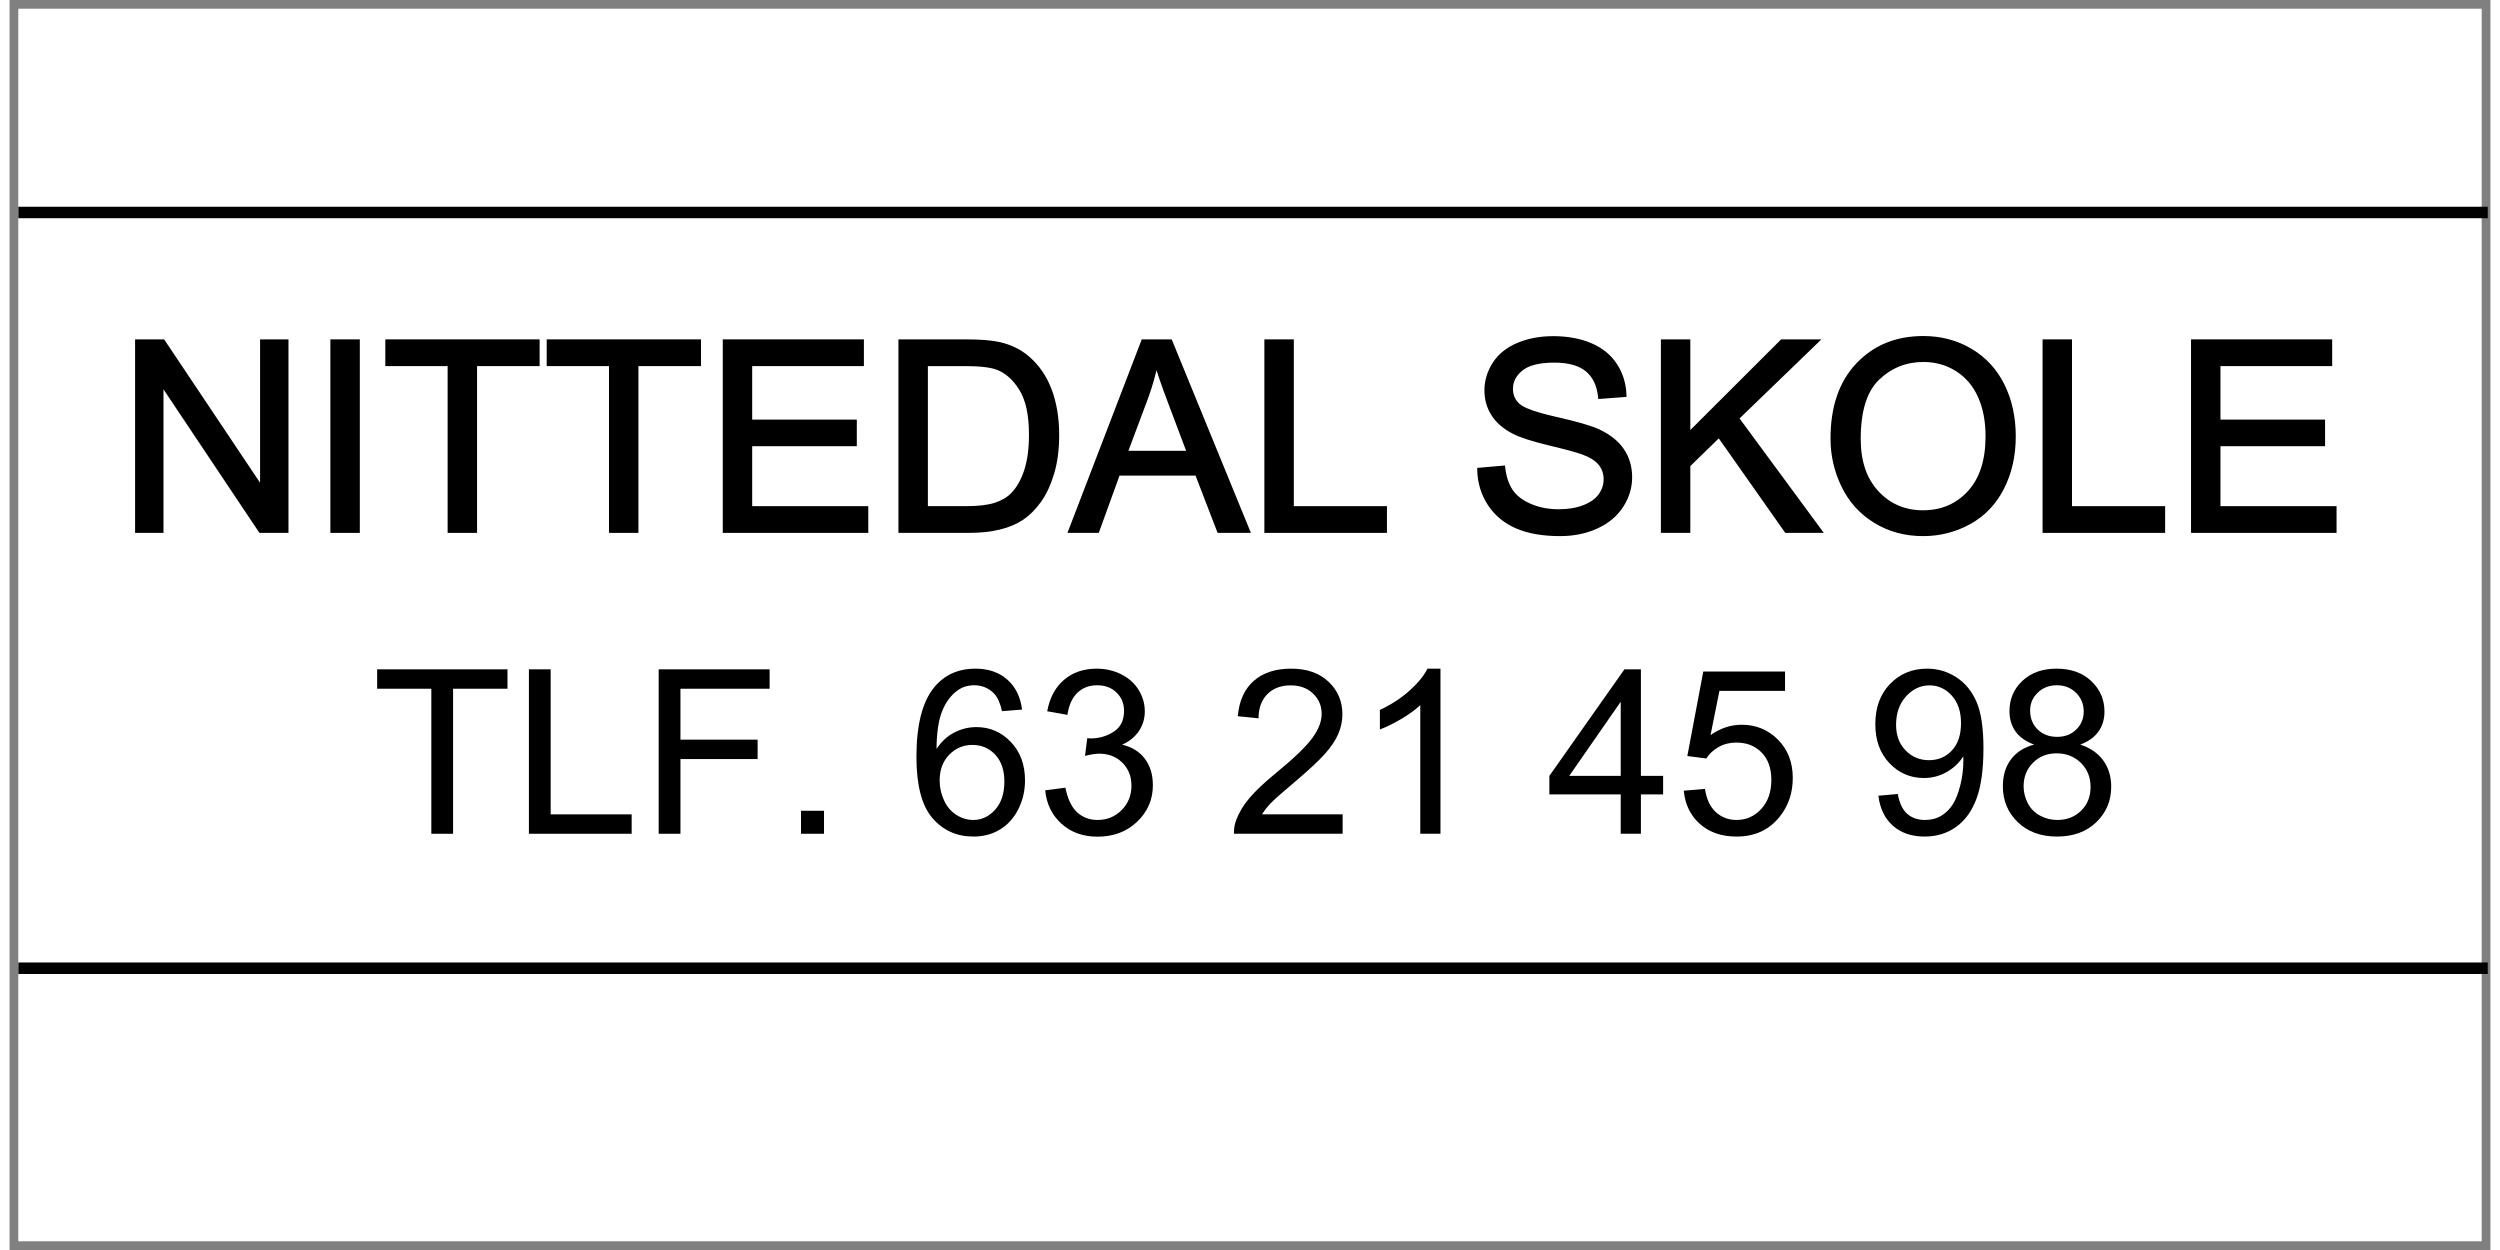
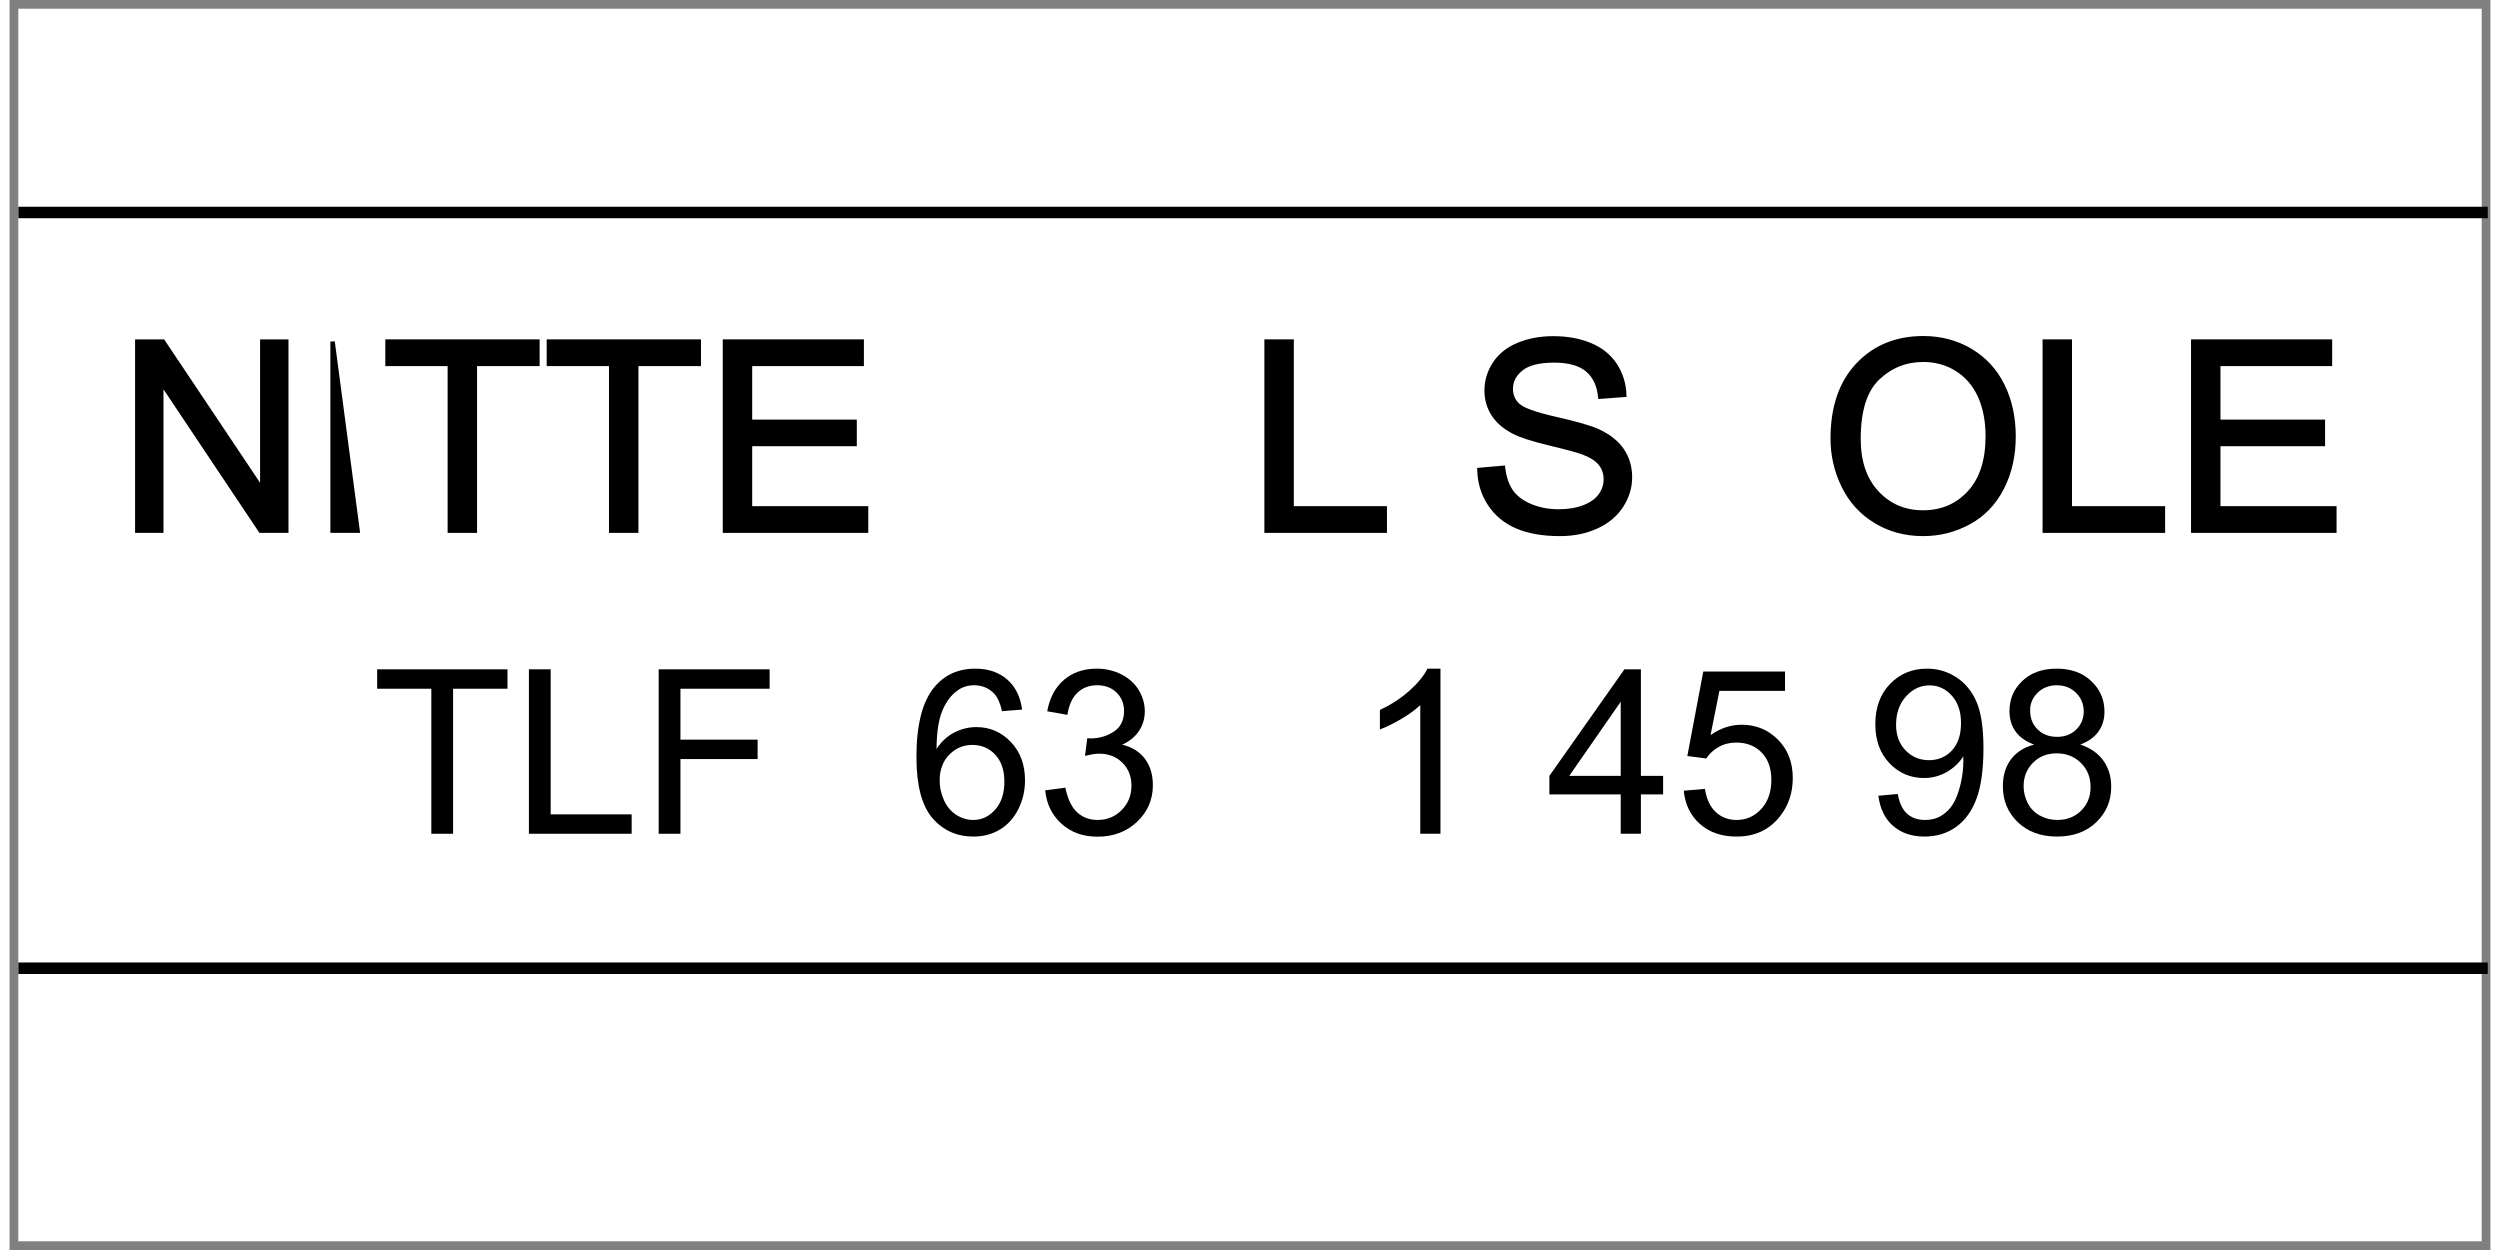
<svg xmlns="http://www.w3.org/2000/svg" version="1.1" width="50mm" height="25mm" viewBox="60 127.919 1079.996 544.161" xml:space="preserve">
  <rect x="60" y="127.919" width="1079.996" height="544.161" fill="#808080" stroke="none" />
  <desc>Created with Fabric.js 6.6.1</desc>
  <defs>
</defs>
  <g transform="matrix(7.568 0 0 7.568 599.998 399.999)">
    <g style="">
      <g transform="matrix(1 0 0 1 0 0)" id="Layer_1">
        <rect style="stroke: none; stroke-width: 1; stroke-dasharray: none; stroke-linecap: butt; stroke-dashoffset: 0; stroke-linejoin: miter; stroke-miterlimit: 4; fill: rgb(255,255,255); fill-rule: nonzero; opacity: 1;" x="-70.85" y="-35.45" rx="0" ry="0" width="141.7" height="70.9" />
      </g>
    </g>
  </g>
  <g transform="matrix(1 0 0 1 543.055 304.296)">
    <g style="">
      <g transform="matrix(1 0 0 1 0 0)">
        <g style="">
          <g transform="matrix(1 0 0 1 -395.023 13.483)">
            <path style="stroke: rgb(0,0,0); stroke-width: 1.92; stroke-dasharray: none; stroke-linecap: butt; stroke-dashoffset: 0; stroke-linejoin: miter; stroke-miterlimit: 4; fill: rgb(0,0,0); fill-rule: nonzero; opacity: 1;" transform=" translate(-41.188, 41.16)" d="M 19.204 0 L 8.76 0 L 8.76 -82.319 L 19.934 -82.319 L 63.171 -17.688 L 63.171 -82.319 L 73.616 -82.319 L 73.616 0 L 62.441 0 L 19.204 -64.688 L 19.204 0 Z" stroke-linecap="round" />
          </g>
          <g transform="matrix(1 0 0 1 -336.99 13.483)">
-             <path style="stroke: rgb(0,0,0); stroke-width: 1.92; stroke-dasharray: none; stroke-linecap: butt; stroke-dashoffset: 0; stroke-linejoin: miter; stroke-miterlimit: 4; fill: rgb(0,0,0); fill-rule: nonzero; opacity: 1;" transform=" translate(-99.221, 41.16)" d="M 104.668 0 L 93.774 0 L 93.774 -82.319 L 104.668 -82.319 L 104.668 0 Z" stroke-linecap="round" />
+             <path style="stroke: rgb(0,0,0); stroke-width: 1.92; stroke-dasharray: none; stroke-linecap: butt; stroke-dashoffset: 0; stroke-linejoin: miter; stroke-miterlimit: 4; fill: rgb(0,0,0); fill-rule: nonzero; opacity: 1;" transform=" translate(-99.221, 41.16)" d="M 104.668 0 L 93.774 0 L 93.774 -82.319 L 104.668 0 Z" stroke-linecap="round" />
          </g>
          <g transform="matrix(1 0 0 1 -285.891 13.483)">
            <path style="stroke: rgb(0,0,0); stroke-width: 1.92; stroke-dasharray: none; stroke-linecap: butt; stroke-dashoffset: 0; stroke-linejoin: miter; stroke-miterlimit: 4; fill: rgb(0,0,0); fill-rule: nonzero; opacity: 1;" transform=" translate(-150.32, 41.16)" d="M 155.71 0 L 144.817 0 L 144.817 -72.605 L 117.695 -72.605 L 117.695 -82.319 L 182.944 -82.319 L 182.944 -72.605 L 155.71 -72.605 L 155.71 0 Z" stroke-linecap="round" />
          </g>
          <g transform="matrix(1 0 0 1 -215.644 13.483)">
            <path style="stroke: rgb(0,0,0); stroke-width: 1.92; stroke-dasharray: none; stroke-linecap: butt; stroke-dashoffset: 0; stroke-linejoin: miter; stroke-miterlimit: 4; fill: rgb(0,0,0); fill-rule: nonzero; opacity: 1;" transform=" translate(-220.566, 41.16)" d="M 225.957 0 L 215.064 0 L 215.064 -72.605 L 187.942 -72.605 L 187.942 -82.319 L 253.191 -82.319 L 253.191 -72.605 L 225.957 -72.605 L 225.957 0 Z" stroke-linecap="round" />
          </g>
          <g transform="matrix(1 0 0 1 -140.906 13.483)">
            <path style="stroke: rgb(0,0,0); stroke-width: 1.92; stroke-dasharray: none; stroke-linecap: butt; stroke-dashoffset: 0; stroke-linejoin: miter; stroke-miterlimit: 4; fill: rgb(0,0,0); fill-rule: nonzero; opacity: 1;" transform=" translate(-295.305, 41.16)" d="M 326.021 0 L 264.59 0 L 264.59 -82.319 L 324.111 -82.319 L 324.111 -72.605 L 275.483 -72.605 L 275.483 -47.393 L 321.023 -47.393 L 321.023 -37.734 L 275.483 -37.734 L 275.483 -9.714 L 326.021 -9.714 L 326.021 0 Z" stroke-linecap="round" />
          </g>
          <g transform="matrix(1 0 0 1 -61.113 13.483)">
-             <path style="stroke: rgb(0,0,0); stroke-width: 1.92; stroke-dasharray: none; stroke-linecap: butt; stroke-dashoffset: 0; stroke-linejoin: miter; stroke-miterlimit: 4; fill: rgb(0,0,0); fill-rule: nonzero; opacity: 1;" transform=" translate(-375.098, 41.16)" d="M 370.774 0 L 341.069 0 L 341.069 -82.319 L 369.426 -82.319 Q 379.028 -82.319 384.082 -81.14 L 384.082 -81.14 Q 391.157 -79.512 396.155 -75.244 L 396.155 -75.244 Q 402.668 -69.741 405.897 -61.178 Q 409.126 -52.615 409.126 -41.609 L 409.126 -41.609 Q 409.126 -32.231 406.936 -24.988 Q 404.746 -17.744 401.321 -12.999 Q 397.896 -8.254 393.825 -5.531 Q 389.753 -2.808 383.998 -1.404 Q 378.242 0 370.774 0 L 370.774 0 Z M 351.963 -72.605 L 351.963 -9.714 L 369.539 -9.714 Q 377.681 -9.714 382.313 -11.23 Q 386.946 -12.747 389.697 -15.498 L 389.697 -15.498 Q 393.572 -19.373 395.734 -25.914 Q 397.896 -32.456 397.896 -41.777 L 397.896 -41.777 Q 397.896 -54.692 393.656 -61.627 Q 389.416 -68.562 383.352 -70.92 L 383.352 -70.92 Q 378.972 -72.605 369.258 -72.605 L 369.258 -72.605 L 351.963 -72.605 Z" stroke-linecap="round" />
-           </g>
+             </g>
          <g transform="matrix(1 0 0 1 17.388 13.483)">
-             <path style="stroke: rgb(0,0,0); stroke-width: 1.92; stroke-dasharray: none; stroke-linecap: butt; stroke-dashoffset: 0; stroke-linejoin: miter; stroke-miterlimit: 4; fill: rgb(0,0,0); fill-rule: nonzero; opacity: 1;" transform=" translate(-453.599, 41.16)" d="M 426.646 0 L 415.078 0 L 446.692 -82.319 L 458.428 -82.319 L 492.119 0 L 479.709 0 L 470.107 -24.932 L 435.686 -24.932 L 426.646 0 Z M 447.871 -57.949 L 438.831 -33.804 L 466.738 -33.804 L 458.147 -56.602 Q 454.216 -66.99 452.307 -73.672 L 452.307 -73.672 Q 450.735 -65.754 447.871 -57.949 L 447.871 -57.949 Z" stroke-linecap="round" />
-           </g>
+             </g>
          <g transform="matrix(1 0 0 1 89.88 13.483)">
            <path style="stroke: rgb(0,0,0); stroke-width: 1.92; stroke-dasharray: none; stroke-linecap: butt; stroke-dashoffset: 0; stroke-linejoin: miter; stroke-miterlimit: 4; fill: rgb(0,0,0); fill-rule: nonzero; opacity: 1;" transform=" translate(-526.091, 41.16)" d="M 551.809 0 L 500.373 0 L 500.373 -82.319 L 511.267 -82.319 L 511.267 -9.714 L 551.809 -9.714 L 551.809 0 Z" stroke-linecap="round" />
          </g>
          <g transform="matrix(1 0 0 1 119.697 54.643)">
            <path style="stroke: rgb(0,0,0); stroke-width: 1.92; stroke-dasharray: none; stroke-linecap: butt; stroke-dashoffset: 0; stroke-linejoin: miter; stroke-miterlimit: 4; fill: rgb(0,0,0); fill-rule: nonzero; opacity: 1;" transform=" translate(0, 0)" d="" stroke-linecap="round" />
          </g>
          <g transform="matrix(1 0 0 1 189.579 13.483)">
            <path style="stroke: rgb(0,0,0); stroke-width: 1.92; stroke-dasharray: none; stroke-linecap: butt; stroke-dashoffset: 0; stroke-linejoin: miter; stroke-miterlimit: 4; fill: rgb(0,0,0); fill-rule: nonzero; opacity: 1;" transform=" translate(-625.79, 41.16)" d="M 593.025 -26.448 L 593.025 -26.448 L 603.301 -27.346 Q 604.031 -21.169 606.698 -17.211 Q 609.365 -13.252 614.981 -10.809 Q 620.596 -8.367 627.615 -8.367 L 627.615 -8.367 Q 633.848 -8.367 638.621 -10.22 Q 643.394 -12.073 645.724 -15.302 Q 648.054 -18.53 648.054 -22.349 L 648.054 -22.349 Q 648.054 -26.223 645.808 -29.115 Q 643.562 -32.007 638.396 -33.972 L 638.396 -33.972 Q 635.083 -35.264 623.74 -37.987 Q 612.398 -40.71 607.849 -43.125 L 607.849 -43.125 Q 601.953 -46.213 599.061 -50.79 Q 596.169 -55.366 596.169 -61.038 L 596.169 -61.038 Q 596.169 -67.27 599.707 -72.689 Q 603.245 -78.108 610.039 -80.915 Q 616.833 -83.723 625.144 -83.723 L 625.144 -83.723 Q 634.297 -83.723 641.288 -80.775 Q 648.279 -77.827 652.041 -72.1 Q 655.803 -66.372 656.084 -59.128 L 656.084 -59.128 L 645.64 -58.342 Q 644.797 -66.147 639.94 -70.134 Q 635.083 -74.121 625.593 -74.121 L 625.593 -74.121 Q 615.71 -74.121 611.19 -70.499 Q 606.67 -66.877 606.67 -61.768 L 606.67 -61.768 Q 606.67 -57.331 609.871 -54.468 L 609.871 -54.468 Q 613.015 -51.604 626.295 -48.6 Q 639.575 -45.596 644.517 -43.35 L 644.517 -43.35 Q 651.704 -40.037 655.129 -34.955 Q 658.555 -29.873 658.555 -23.247 L 658.555 -23.247 Q 658.555 -16.677 654.793 -10.866 Q 651.03 -5.054 643.983 -1.825 Q 636.936 1.404 628.12 1.404 L 628.12 1.404 Q 616.946 1.404 609.393 -1.853 Q 601.841 -5.11 597.545 -11.652 Q 593.25 -18.193 593.025 -26.448 Z" stroke-linecap="round" />
          </g>
          <g transform="matrix(1 0 0 1 270.803 13.483)">
-             <path style="stroke: rgb(0,0,0); stroke-width: 1.92; stroke-dasharray: none; stroke-linecap: butt; stroke-dashoffset: 0; stroke-linejoin: miter; stroke-miterlimit: 4; fill: rgb(0,0,0); fill-rule: nonzero; opacity: 1;" transform=" translate(-707.014, 41.16)" d="M 683.879 0 L 672.986 0 L 672.986 -82.319 L 683.879 -82.319 L 683.879 -41.497 L 724.758 -82.319 L 739.526 -82.319 L 704.993 -48.965 L 741.043 0 L 726.668 0 L 697.356 -41.665 L 683.879 -28.525 L 683.879 0 Z" stroke-linecap="round" />
-           </g>
+             </g>
          <g transform="matrix(1 0 0 1 349.978 13.455)">
            <path style="stroke: rgb(0,0,0); stroke-width: 1.92; stroke-dasharray: none; stroke-linecap: butt; stroke-dashoffset: 0; stroke-linejoin: miter; stroke-miterlimit: 4; fill: rgb(0,0,0); fill-rule: nonzero; opacity: 1;" transform=" translate(-786.189, 41.188)" d="M 746.826 -40.093 L 746.826 -40.093 Q 746.826 -60.588 757.832 -72.184 Q 768.838 -83.779 786.245 -83.779 L 786.245 -83.779 Q 797.644 -83.779 806.797 -78.332 Q 815.95 -72.886 820.751 -63.143 Q 825.552 -53.401 825.552 -41.047 L 825.552 -41.047 Q 825.552 -28.525 820.498 -18.643 Q 815.444 -8.76 806.179 -3.678 Q 796.914 1.404 786.189 1.404 L 786.189 1.404 Q 774.565 1.404 765.413 -4.211 Q 756.26 -9.827 751.543 -19.541 Q 746.826 -29.255 746.826 -40.093 Z M 758.057 -39.924 L 758.057 -39.924 Q 758.057 -25.044 766.058 -16.481 Q 774.06 -7.918 786.133 -7.918 L 786.133 -7.918 Q 798.43 -7.918 806.376 -16.565 Q 814.321 -25.212 814.321 -41.103 L 814.321 -41.103 Q 814.321 -51.155 810.924 -58.651 Q 807.527 -66.147 800.985 -70.275 Q 794.443 -74.402 786.301 -74.402 L 786.301 -74.402 Q 774.734 -74.402 766.395 -66.456 Q 758.057 -58.511 758.057 -39.924 Z" stroke-linecap="round" />
          </g>
          <g transform="matrix(1 0 0 1 428.648 13.483)">
            <path style="stroke: rgb(0,0,0); stroke-width: 1.92; stroke-dasharray: none; stroke-linecap: butt; stroke-dashoffset: 0; stroke-linejoin: miter; stroke-miterlimit: 4; fill: rgb(0,0,0); fill-rule: nonzero; opacity: 1;" transform=" translate(-864.858, 41.16)" d="M 890.576 0 L 839.141 0 L 839.141 -82.319 L 850.034 -82.319 L 850.034 -9.714 L 890.576 -9.714 L 890.576 0 Z" stroke-linecap="round" />
          </g>
          <g transform="matrix(1 0 0 1 498.276 13.483)">
            <path style="stroke: rgb(0,0,0); stroke-width: 1.92; stroke-dasharray: none; stroke-linecap: butt; stroke-dashoffset: 0; stroke-linejoin: miter; stroke-miterlimit: 4; fill: rgb(0,0,0); fill-rule: nonzero; opacity: 1;" transform=" translate(-934.487, 41.16)" d="M 965.203 0 L 903.772 0 L 903.772 -82.319 L 963.293 -82.319 L 963.293 -72.605 L 914.665 -72.605 L 914.665 -47.393 L 960.205 -47.393 L 960.205 -37.734 L 914.665 -37.734 L 914.665 -9.714 L 965.203 -9.714 L 965.203 0 Z" stroke-linecap="round" />
          </g>
        </g>
      </g>
    </g>
  </g>
  <g transform="matrix(1 0 0 1 478.642 444.276)">
    <g style="">
      <g transform="matrix(1 0 0 1 0 0)">
        <g style="">
          <g transform="matrix(1 0 0 1 -230.25 10.812)">
            <path style="stroke: none; stroke-width: 1; stroke-dasharray: none; stroke-linecap: butt; stroke-dashoffset: 0; stroke-linejoin: miter; stroke-miterlimit: 4; fill: rgb(0,0,0); fill-rule: nonzero; opacity: 1;" transform=" translate(-30.713, 35.791)" d="M 35.4 0 L 25.928 0 L 25.928 -63.135 L 2.344 -63.135 L 2.344 -71.582 L 59.082 -71.582 L 59.082 -63.135 L 35.4 -63.135 L 35.4 0 Z" stroke-linecap="round" />
          </g>
          <g transform="matrix(1 0 0 1 -170.192 10.812)">
            <path style="stroke: none; stroke-width: 1; stroke-dasharray: none; stroke-linecap: butt; stroke-dashoffset: 0; stroke-linejoin: miter; stroke-miterlimit: 4; fill: rgb(0,0,0); fill-rule: nonzero; opacity: 1;" transform=" translate(-90.772, 35.791)" d="M 113.135 0 L 68.408 0 L 68.408 -71.582 L 77.881 -71.582 L 77.881 -8.447 L 113.135 -8.447 L 113.135 0 Z" stroke-linecap="round" />
          </g>
          <g transform="matrix(1 0 0 1 -111.915 10.812)">
            <path style="stroke: none; stroke-width: 1; stroke-dasharray: none; stroke-linecap: butt; stroke-dashoffset: 0; stroke-linejoin: miter; stroke-miterlimit: 4; fill: rgb(0,0,0); fill-rule: nonzero; opacity: 1;" transform=" translate(-149.048, 35.791)" d="M 134.375 0 L 124.902 0 L 124.902 -71.582 L 173.193 -71.582 L 173.193 -63.135 L 134.375 -63.135 L 134.375 -40.967 L 167.969 -40.967 L 167.969 -32.52 L 134.375 -32.52 L 134.375 0 Z" stroke-linecap="round" />
          </g>
          <g transform="matrix(1 0 0 1 -69.093 41.598)">
-             <path style="stroke: none; stroke-width: 1; stroke-dasharray: none; stroke-linecap: butt; stroke-dashoffset: 0; stroke-linejoin: miter; stroke-miterlimit: 4; fill: rgb(0,0,0); fill-rule: nonzero; opacity: 1;" transform=" translate(-191.87, 5.005)" d="M 196.875 0 L 186.865 0 L 186.865 -10.01 L 196.875 -10.01 L 196.875 0 Z" stroke-linecap="round" />
-           </g>
+             </g>
          <g transform="matrix(1 0 0 1 -55.397 46.603)">
            <path style="stroke: none; stroke-width: 1; stroke-dasharray: none; stroke-linecap: butt; stroke-dashoffset: 0; stroke-linejoin: miter; stroke-miterlimit: 4; fill: rgb(0,0,0); fill-rule: nonzero; opacity: 1;" transform=" translate(0, 0)" d="" stroke-linecap="round" />
          </g>
          <g transform="matrix(1 0 0 1 -0.221 11.276)">
            <path style="stroke: none; stroke-width: 1; stroke-dasharray: none; stroke-linecap: butt; stroke-dashoffset: 0; stroke-linejoin: miter; stroke-miterlimit: 4; fill: rgb(0,0,0); fill-rule: nonzero; opacity: 1;" transform=" translate(-260.742, 35.327)" d="M 283.106 -54.053 L 283.106 -54.053 L 274.365 -53.369 Q 273.193 -58.545 271.045 -60.889 L 271.045 -60.889 Q 267.481 -64.648 262.256 -64.648 L 262.256 -64.648 Q 258.057 -64.648 254.883 -62.305 L 254.883 -62.305 Q 250.732 -59.277 248.34 -53.467 Q 245.947 -47.656 245.85 -36.914 L 245.85 -36.914 Q 249.023 -41.748 253.613 -44.092 Q 258.203 -46.435 263.232 -46.435 L 263.232 -46.435 Q 272.022 -46.435 278.198 -39.966 Q 284.375 -33.496 284.375 -23.242 L 284.375 -23.242 Q 284.375 -16.504 281.47 -10.718 Q 278.565 -4.932 273.486 -1.855 Q 268.408 1.221 261.963 1.221 L 261.963 1.221 Q 250.977 1.221 244.043 -6.86 Q 237.109 -14.941 237.109 -33.496 L 237.109 -33.496 Q 237.109 -54.248 244.775 -63.672 L 244.775 -63.672 Q 251.465 -71.875 262.793 -71.875 L 262.793 -71.875 Q 271.24 -71.875 276.636 -67.139 Q 282.031 -62.402 283.106 -54.053 Z M 247.217 -23.193 L 247.217 -23.193 Q 247.217 -18.652 249.145 -14.502 Q 251.074 -10.352 254.541 -8.179 Q 258.008 -6.006 261.816 -6.006 L 261.816 -6.006 Q 267.383 -6.006 271.387 -10.498 Q 275.391 -14.99 275.391 -22.705 L 275.391 -22.705 Q 275.391 -30.127 271.435 -34.399 Q 267.481 -38.672 261.475 -38.672 L 261.475 -38.672 Q 255.518 -38.672 251.367 -34.399 Q 247.217 -30.127 247.217 -23.193 Z" stroke-linecap="round" />
          </g>
          <g transform="matrix(1 0 0 1 55.638 11.3)">
            <path style="stroke: none; stroke-width: 1; stroke-dasharray: none; stroke-linecap: butt; stroke-dashoffset: 0; stroke-linejoin: miter; stroke-miterlimit: 4; fill: rgb(0,0,0); fill-rule: nonzero; opacity: 1;" transform=" translate(-316.602, 35.303)" d="M 293.164 -18.896 L 293.164 -18.896 L 301.953 -20.068 Q 303.467 -12.598 307.104 -9.302 Q 310.742 -6.006 315.967 -6.006 L 315.967 -6.006 Q 322.168 -6.006 326.44 -10.303 Q 330.713 -14.6 330.713 -20.947 L 330.713 -20.947 Q 330.713 -27.002 326.758 -30.933 Q 322.803 -34.863 316.699 -34.863 L 316.699 -34.863 Q 314.209 -34.863 310.498 -33.887 L 310.498 -33.887 L 311.475 -41.602 Q 312.353 -41.504 312.891 -41.504 L 312.891 -41.504 Q 318.506 -41.504 322.998 -44.434 Q 327.49 -47.363 327.49 -53.467 L 327.49 -53.467 Q 327.49 -58.301 324.219 -61.475 Q 320.947 -64.648 315.772 -64.648 L 315.772 -64.648 Q 310.644 -64.648 307.227 -61.426 Q 303.809 -58.203 302.832 -51.758 L 302.832 -51.758 L 294.043 -53.32 Q 295.654 -62.158 301.367 -67.017 Q 307.08 -71.875 315.576 -71.875 L 315.576 -71.875 Q 321.435 -71.875 326.367 -69.36 Q 331.299 -66.846 333.911 -62.5 Q 336.523 -58.154 336.523 -53.272 L 336.523 -53.272 Q 336.523 -48.633 334.033 -44.824 Q 331.543 -41.016 326.66 -38.77 L 326.66 -38.77 Q 333.008 -37.305 336.523 -32.69 Q 340.039 -28.076 340.039 -21.143 L 340.039 -21.143 Q 340.039 -11.768 333.203 -5.249 Q 326.367 1.27 315.918 1.27 L 315.918 1.27 Q 306.494 1.27 300.269 -4.346 Q 294.043 -9.961 293.164 -18.896 Z" stroke-linecap="round" />
          </g>
          <g transform="matrix(1 0 0 1 83.617 46.603)">
            <path style="stroke: none; stroke-width: 1; stroke-dasharray: none; stroke-linecap: butt; stroke-dashoffset: 0; stroke-linejoin: miter; stroke-miterlimit: 4; fill: rgb(0,0,0); fill-rule: nonzero; opacity: 1;" transform=" translate(0, 0)" d="" stroke-linecap="round" />
          </g>
          <g transform="matrix(1 0 0 1 138.006 10.665)">
-             <path style="stroke: none; stroke-width: 1; stroke-dasharray: none; stroke-linecap: butt; stroke-dashoffset: 0; stroke-linejoin: miter; stroke-miterlimit: 4; fill: rgb(0,0,0); fill-rule: nonzero; opacity: 1;" transform=" translate(-399.028, 35.938)" d="M 387.598 -8.447 L 422.705 -8.447 L 422.705 0 L 375.391 0 Q 375.293 -3.174 376.416 -6.104 L 376.416 -6.104 Q 378.223 -10.938 382.202 -15.625 Q 386.182 -20.312 393.701 -26.465 L 393.701 -26.465 Q 405.371 -36.035 409.473 -41.626 Q 413.574 -47.217 413.574 -52.197 L 413.574 -52.197 Q 413.574 -57.422 409.839 -61.011 Q 406.103 -64.6 400.098 -64.6 L 400.098 -64.6 Q 393.75 -64.6 389.941 -60.791 Q 386.133 -56.982 386.084 -50.244 L 386.084 -50.244 L 377.051 -51.172 Q 377.978 -61.279 384.033 -66.577 Q 390.088 -71.875 400.293 -71.875 L 400.293 -71.875 Q 410.596 -71.875 416.602 -66.162 Q 422.607 -60.449 422.607 -52.002 L 422.607 -52.002 Q 422.607 -47.705 420.85 -43.555 Q 419.092 -39.404 415.015 -34.815 Q 410.938 -30.225 401.465 -22.217 L 401.465 -22.217 Q 393.555 -15.576 391.309 -13.208 Q 389.062 -10.84 387.598 -8.447 L 387.598 -8.447 Z" stroke-linecap="round" />
-           </g>
+             </g>
          <g transform="matrix(1 0 0 1 191.087 10.665)">
            <path style="stroke: none; stroke-width: 1; stroke-dasharray: none; stroke-linecap: butt; stroke-dashoffset: 0; stroke-linejoin: miter; stroke-miterlimit: 4; fill: rgb(0,0,0); fill-rule: nonzero; opacity: 1;" transform=" translate(-452.051, 35.938)" d="M 465.234 -71.875 L 465.234 0 L 456.445 0 L 456.445 -56.006 Q 453.272 -52.978 448.12 -49.951 Q 442.969 -46.924 438.867 -45.41 L 438.867 -45.41 L 438.867 -53.906 Q 446.24 -57.373 451.758 -62.305 Q 457.275 -67.236 459.57 -71.875 L 459.57 -71.875 L 465.234 -71.875 Z" stroke-linecap="round" />
          </g>
          <g transform="matrix(1 0 0 1 222.63 46.603)">
            <path style="stroke: none; stroke-width: 1; stroke-dasharray: none; stroke-linecap: butt; stroke-dashoffset: 0; stroke-linejoin: miter; stroke-miterlimit: 4; fill: rgb(0,0,0); fill-rule: nonzero; opacity: 1;" transform=" translate(0, 0)" d="" stroke-linecap="round" />
          </g>
          <g transform="matrix(1 0 0 1 276.439 10.812)">
            <path style="stroke: none; stroke-width: 1; stroke-dasharray: none; stroke-linecap: butt; stroke-dashoffset: 0; stroke-linejoin: miter; stroke-miterlimit: 4; fill: rgb(0,0,0); fill-rule: nonzero; opacity: 1;" transform=" translate(-537.402, 35.791)" d="M 552.49 0 L 543.701 0 L 543.701 -17.139 L 512.646 -17.139 L 512.646 -25.195 L 545.312 -71.582 L 552.49 -71.582 L 552.49 -25.195 L 562.158 -25.195 L 562.158 -17.139 L 552.49 -17.139 L 552.49 0 Z M 521.289 -25.195 L 543.701 -25.195 L 543.701 -57.471 L 521.289 -25.195 Z" stroke-linecap="round" />
          </g>
          <g transform="matrix(1 0 0 1 333.91 11.91)">
            <path style="stroke: none; stroke-width: 1; stroke-dasharray: none; stroke-linecap: butt; stroke-dashoffset: 0; stroke-linejoin: miter; stroke-miterlimit: 4; fill: rgb(0,0,0); fill-rule: nonzero; opacity: 1;" transform=" translate(-594.873, 34.692)" d="M 571.143 -18.75 L 571.143 -18.75 L 580.371 -19.531 Q 581.396 -12.793 585.132 -9.399 Q 588.867 -6.006 594.141 -6.006 L 594.141 -6.006 Q 600.488 -6.006 604.883 -10.791 Q 609.277 -15.576 609.277 -23.486 L 609.277 -23.486 Q 609.277 -31.006 605.054 -35.352 Q 600.83 -39.697 593.994 -39.697 L 593.994 -39.697 Q 589.746 -39.697 586.328 -37.769 Q 582.91 -35.84 580.957 -32.764 L 580.957 -32.764 L 572.705 -33.838 L 579.639 -70.606 L 615.234 -70.606 L 615.234 -62.207 L 586.67 -62.207 L 582.812 -42.969 Q 589.258 -47.461 596.338 -47.461 L 596.338 -47.461 Q 605.713 -47.461 612.158 -40.967 Q 618.604 -34.473 618.604 -24.268 L 618.604 -24.268 Q 618.604 -14.551 612.939 -7.471 L 612.939 -7.471 Q 606.055 1.221 594.141 1.221 L 594.141 1.221 Q 584.375 1.221 578.198 -4.248 Q 572.021 -9.717 571.143 -18.75 Z" stroke-linecap="round" />
          </g>
          <g transform="matrix(1 0 0 1 361.644 46.603)">
            <path style="stroke: none; stroke-width: 1; stroke-dasharray: none; stroke-linecap: butt; stroke-dashoffset: 0; stroke-linejoin: miter; stroke-miterlimit: 4; fill: rgb(0,0,0); fill-rule: nonzero; opacity: 1;" transform=" translate(0, 0)" d="" stroke-linecap="round" />
          </g>
          <g transform="matrix(1 0 0 1 417.113 11.276)">
            <path style="stroke: none; stroke-width: 1; stroke-dasharray: none; stroke-linecap: butt; stroke-dashoffset: 0; stroke-linejoin: miter; stroke-miterlimit: 4; fill: rgb(0,0,0); fill-rule: nonzero; opacity: 1;" transform=" translate(-678.076, 35.327)" d="M 655.859 -16.553 L 655.859 -16.553 L 664.307 -17.334 Q 665.381 -11.377 668.408 -8.691 Q 671.436 -6.006 676.172 -6.006 L 676.172 -6.006 Q 680.225 -6.006 683.276 -7.861 Q 686.328 -9.717 688.281 -12.817 Q 690.234 -15.918 691.553 -21.191 Q 692.871 -26.465 692.871 -31.934 L 692.871 -31.934 Q 692.871 -32.52 692.822 -33.691 L 692.822 -33.691 Q 690.186 -29.492 685.62 -26.88 Q 681.055 -24.268 675.732 -24.268 L 675.732 -24.268 Q 666.846 -24.268 660.693 -30.713 Q 654.541 -37.158 654.541 -47.705 L 654.541 -47.705 Q 654.541 -58.594 660.962 -65.234 Q 667.383 -71.875 677.051 -71.875 L 677.051 -71.875 Q 684.033 -71.875 689.819 -68.115 Q 695.606 -64.356 698.608 -57.398 Q 701.611 -50.44 701.611 -37.256 L 701.611 -37.256 Q 701.611 -23.535 698.633 -15.405 Q 695.654 -7.275 689.77 -3.027 Q 683.887 1.221 675.977 1.221 L 675.977 1.221 Q 667.578 1.221 662.256 -3.442 Q 656.934 -8.105 655.859 -16.553 Z M 691.846 -48.145 L 691.846 -48.145 Q 691.846 -55.713 687.817 -60.156 Q 683.789 -64.6 678.125 -64.6 L 678.125 -64.6 Q 672.266 -64.6 667.92 -59.815 Q 663.574 -55.029 663.574 -47.412 L 663.574 -47.412 Q 663.574 -40.576 667.7 -36.304 Q 671.826 -32.031 677.881 -32.031 L 677.881 -32.031 Q 683.984 -32.031 687.915 -36.304 Q 691.846 -40.576 691.846 -48.145 Z" stroke-linecap="round" />
          </g>
          <g transform="matrix(1 0 0 1 472.679 11.276)">
            <path style="stroke: none; stroke-width: 1; stroke-dasharray: none; stroke-linecap: butt; stroke-dashoffset: 0; stroke-linejoin: miter; stroke-miterlimit: 4; fill: rgb(0,0,0); fill-rule: nonzero; opacity: 1;" transform=" translate(-733.643, 35.327)" d="M 723.682 -38.818 L 723.682 -38.818 Q 718.213 -40.82 715.576 -44.531 Q 712.939 -48.242 712.939 -53.418 L 712.939 -53.418 Q 712.939 -61.23 718.555 -66.553 Q 724.17 -71.875 733.496 -71.875 L 733.496 -71.875 Q 742.871 -71.875 748.584 -66.431 Q 754.297 -60.986 754.297 -53.174 L 754.297 -53.174 Q 754.297 -48.193 751.685 -44.507 Q 749.072 -40.82 743.75 -38.818 L 743.75 -38.818 Q 750.342 -36.67 753.784 -31.885 Q 757.227 -27.1 757.227 -20.459 L 757.227 -20.459 Q 757.227 -11.279 750.732 -5.029 Q 744.238 1.221 733.643 1.221 L 733.643 1.221 Q 723.047 1.221 716.553 -5.054 Q 710.059 -11.328 710.059 -20.703 L 710.059 -20.703 Q 710.059 -27.686 713.599 -32.398 Q 717.139 -37.109 723.682 -38.818 Z M 721.924 -53.711 L 721.924 -53.711 Q 721.924 -48.633 725.195 -45.41 Q 728.467 -42.188 733.691 -42.188 L 733.691 -42.188 Q 738.769 -42.188 742.017 -45.386 Q 745.264 -48.584 745.264 -53.223 L 745.264 -53.223 Q 745.264 -58.057 741.919 -61.352 Q 738.574 -64.648 733.594 -64.648 L 733.594 -64.648 Q 728.564 -64.648 725.244 -61.426 Q 721.924 -58.203 721.924 -53.711 Z M 719.092 -20.654 L 719.092 -20.654 Q 719.092 -16.895 720.874 -13.379 Q 722.656 -9.863 726.172 -7.935 Q 729.688 -6.006 733.74 -6.006 L 733.74 -6.006 Q 740.039 -6.006 744.141 -10.059 Q 748.242 -14.111 748.242 -20.361 L 748.242 -20.361 Q 748.242 -26.709 744.019 -30.859 Q 739.795 -35.01 733.447 -35.01 L 733.447 -35.01 Q 727.246 -35.01 723.169 -30.908 Q 719.092 -26.807 719.092 -20.654 Z" stroke-linecap="round" />
          </g>
        </g>
      </g>
    </g>
  </g>
  <g transform="matrix(1 0 0 1 601.333 220.419)" id="4">
    <line style="stroke: rgb(0,0,0); stroke-width: 5; stroke-dasharray: none; stroke-linecap: butt; stroke-dashoffset: 0; stroke-linejoin: miter; stroke-miterlimit: 4; fill: none; fill-rule: nonzero; opacity: 1;" x1="-537.5" y1="0" x2="537.5" y2="0" />
  </g>
  <g transform="matrix(1 0 0 1 601.333 549.419)" id="5">
    <line style="stroke: rgb(0,0,0); stroke-width: 5; stroke-dasharray: none; stroke-linecap: butt; stroke-dashoffset: 0; stroke-linejoin: miter; stroke-miterlimit: 4; fill: none; fill-rule: nonzero; opacity: 1;" x1="-537.5" y1="0" x2="537.5" y2="0" />
  </g>
  <g transform="matrix(1 0 0 1 598.833 382.419)">
    <g style="">
</g>
  </g>
</svg>